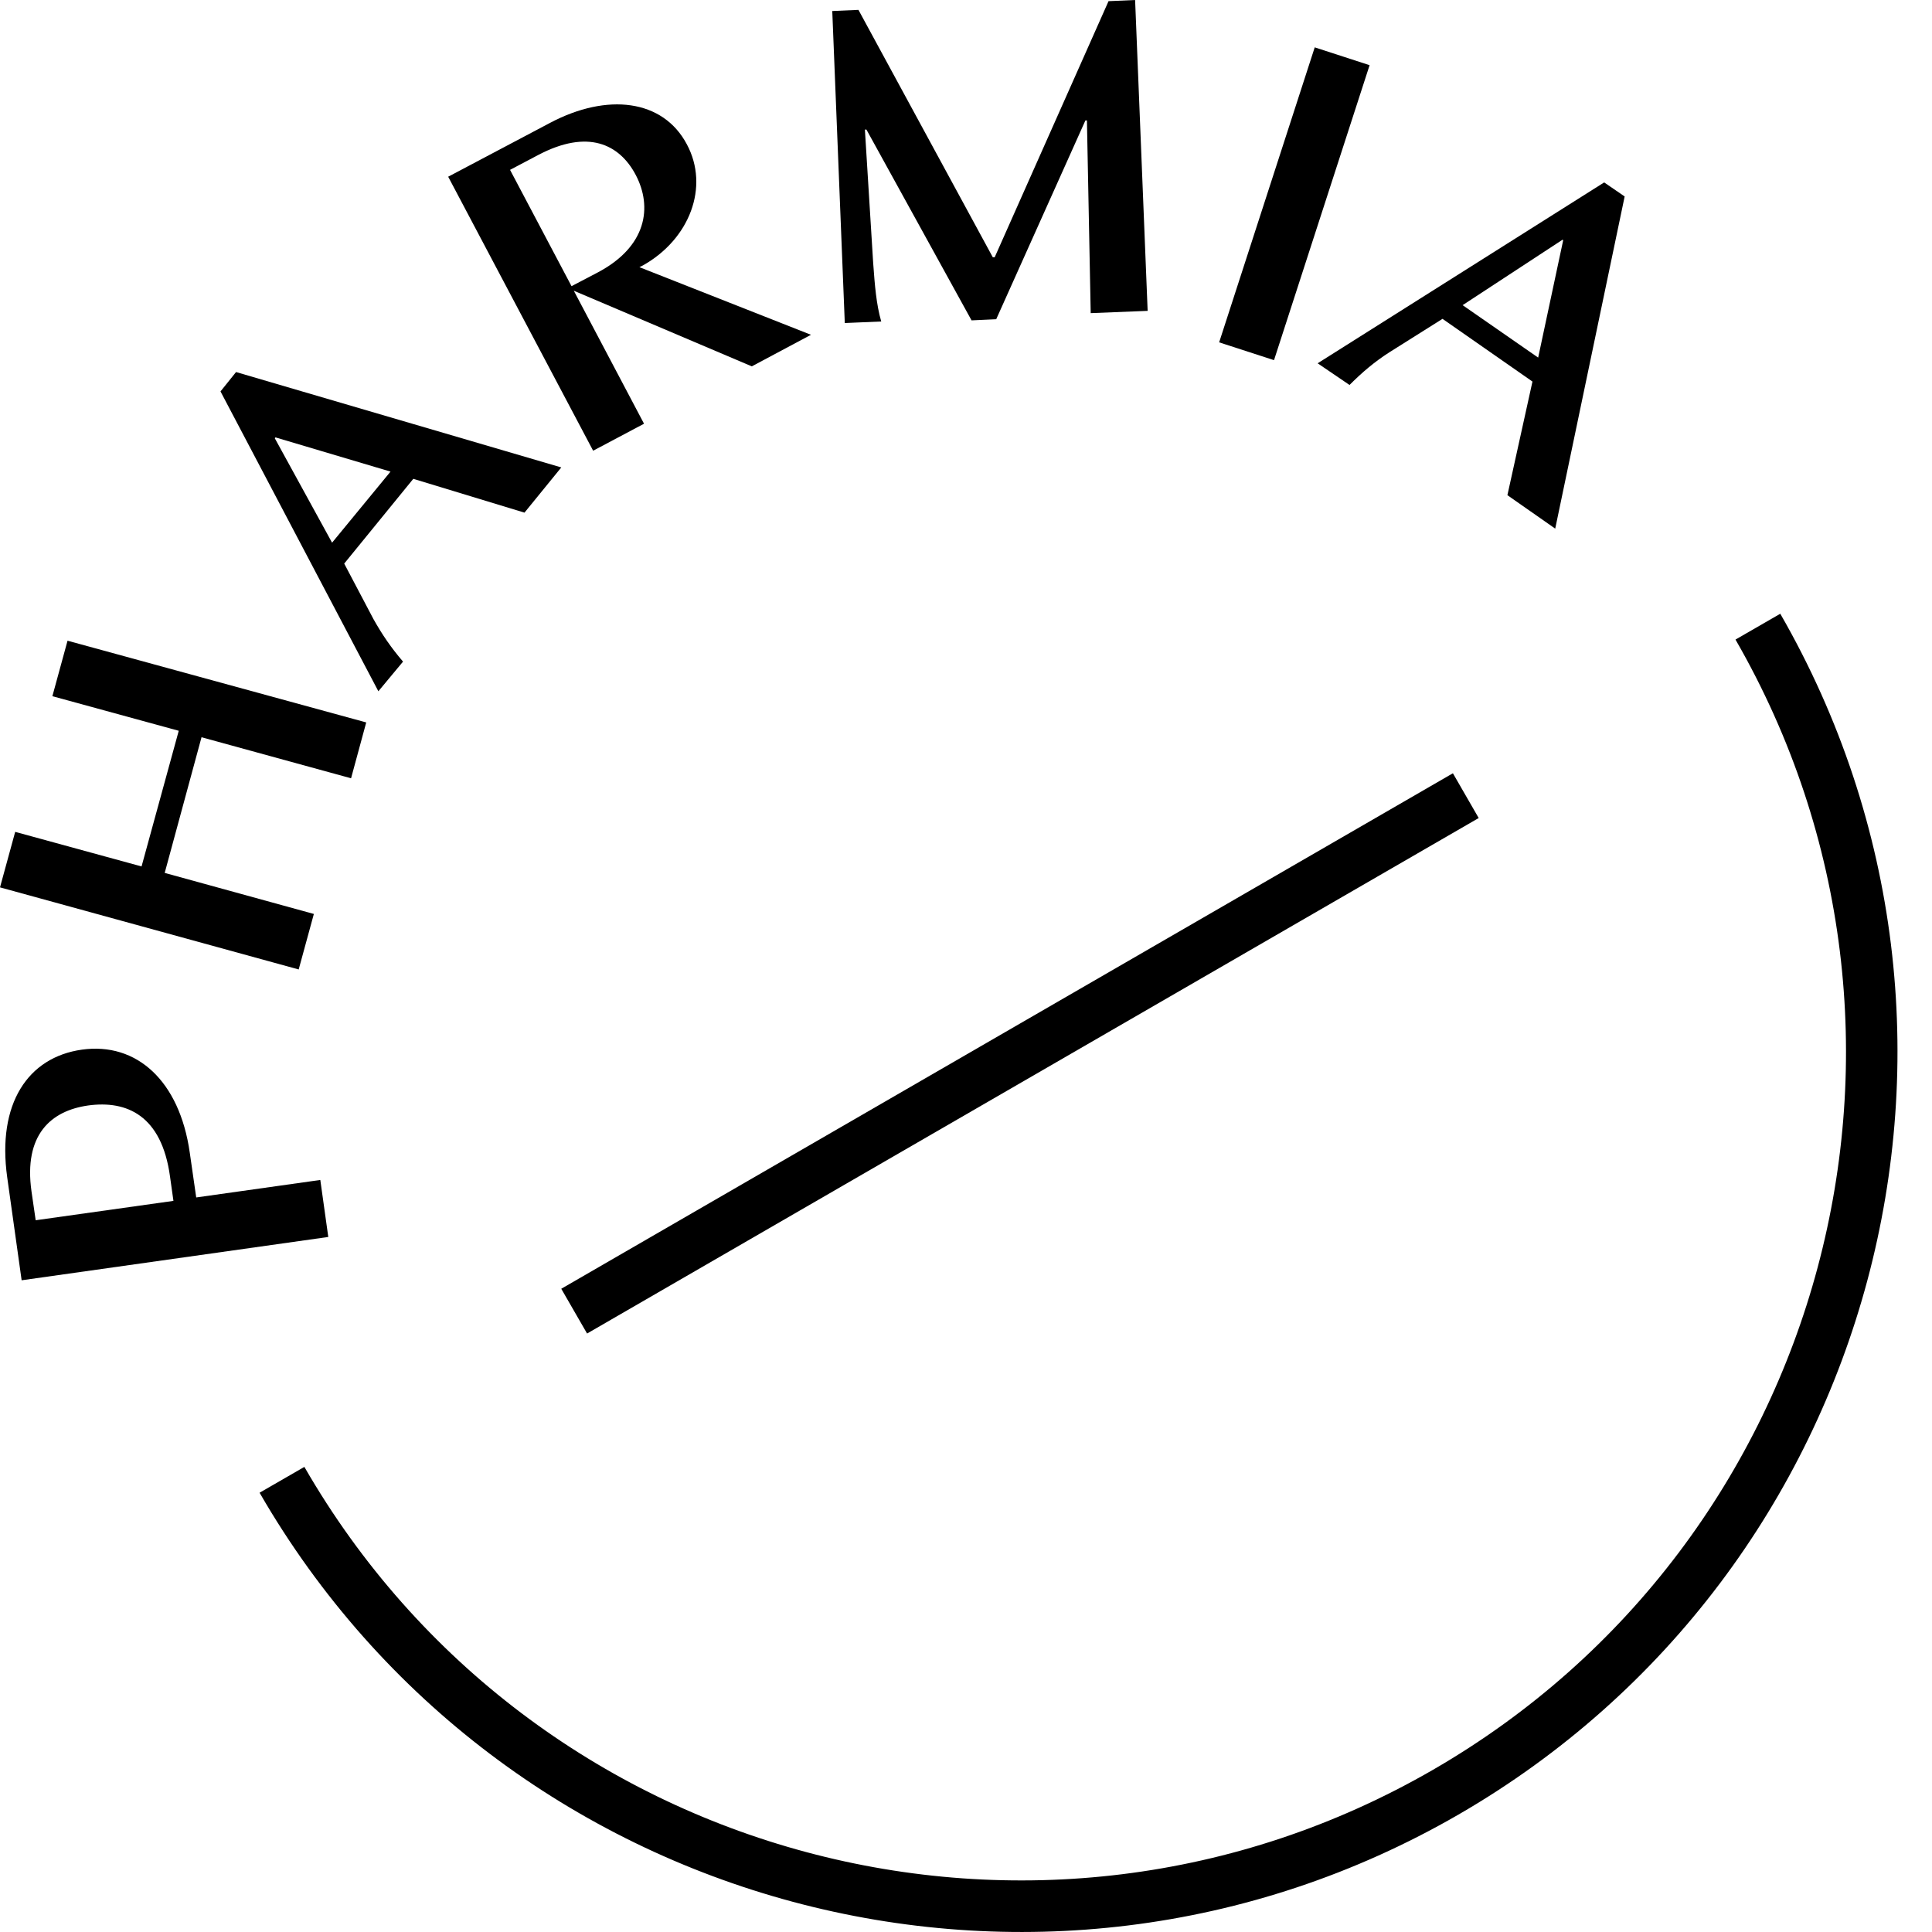
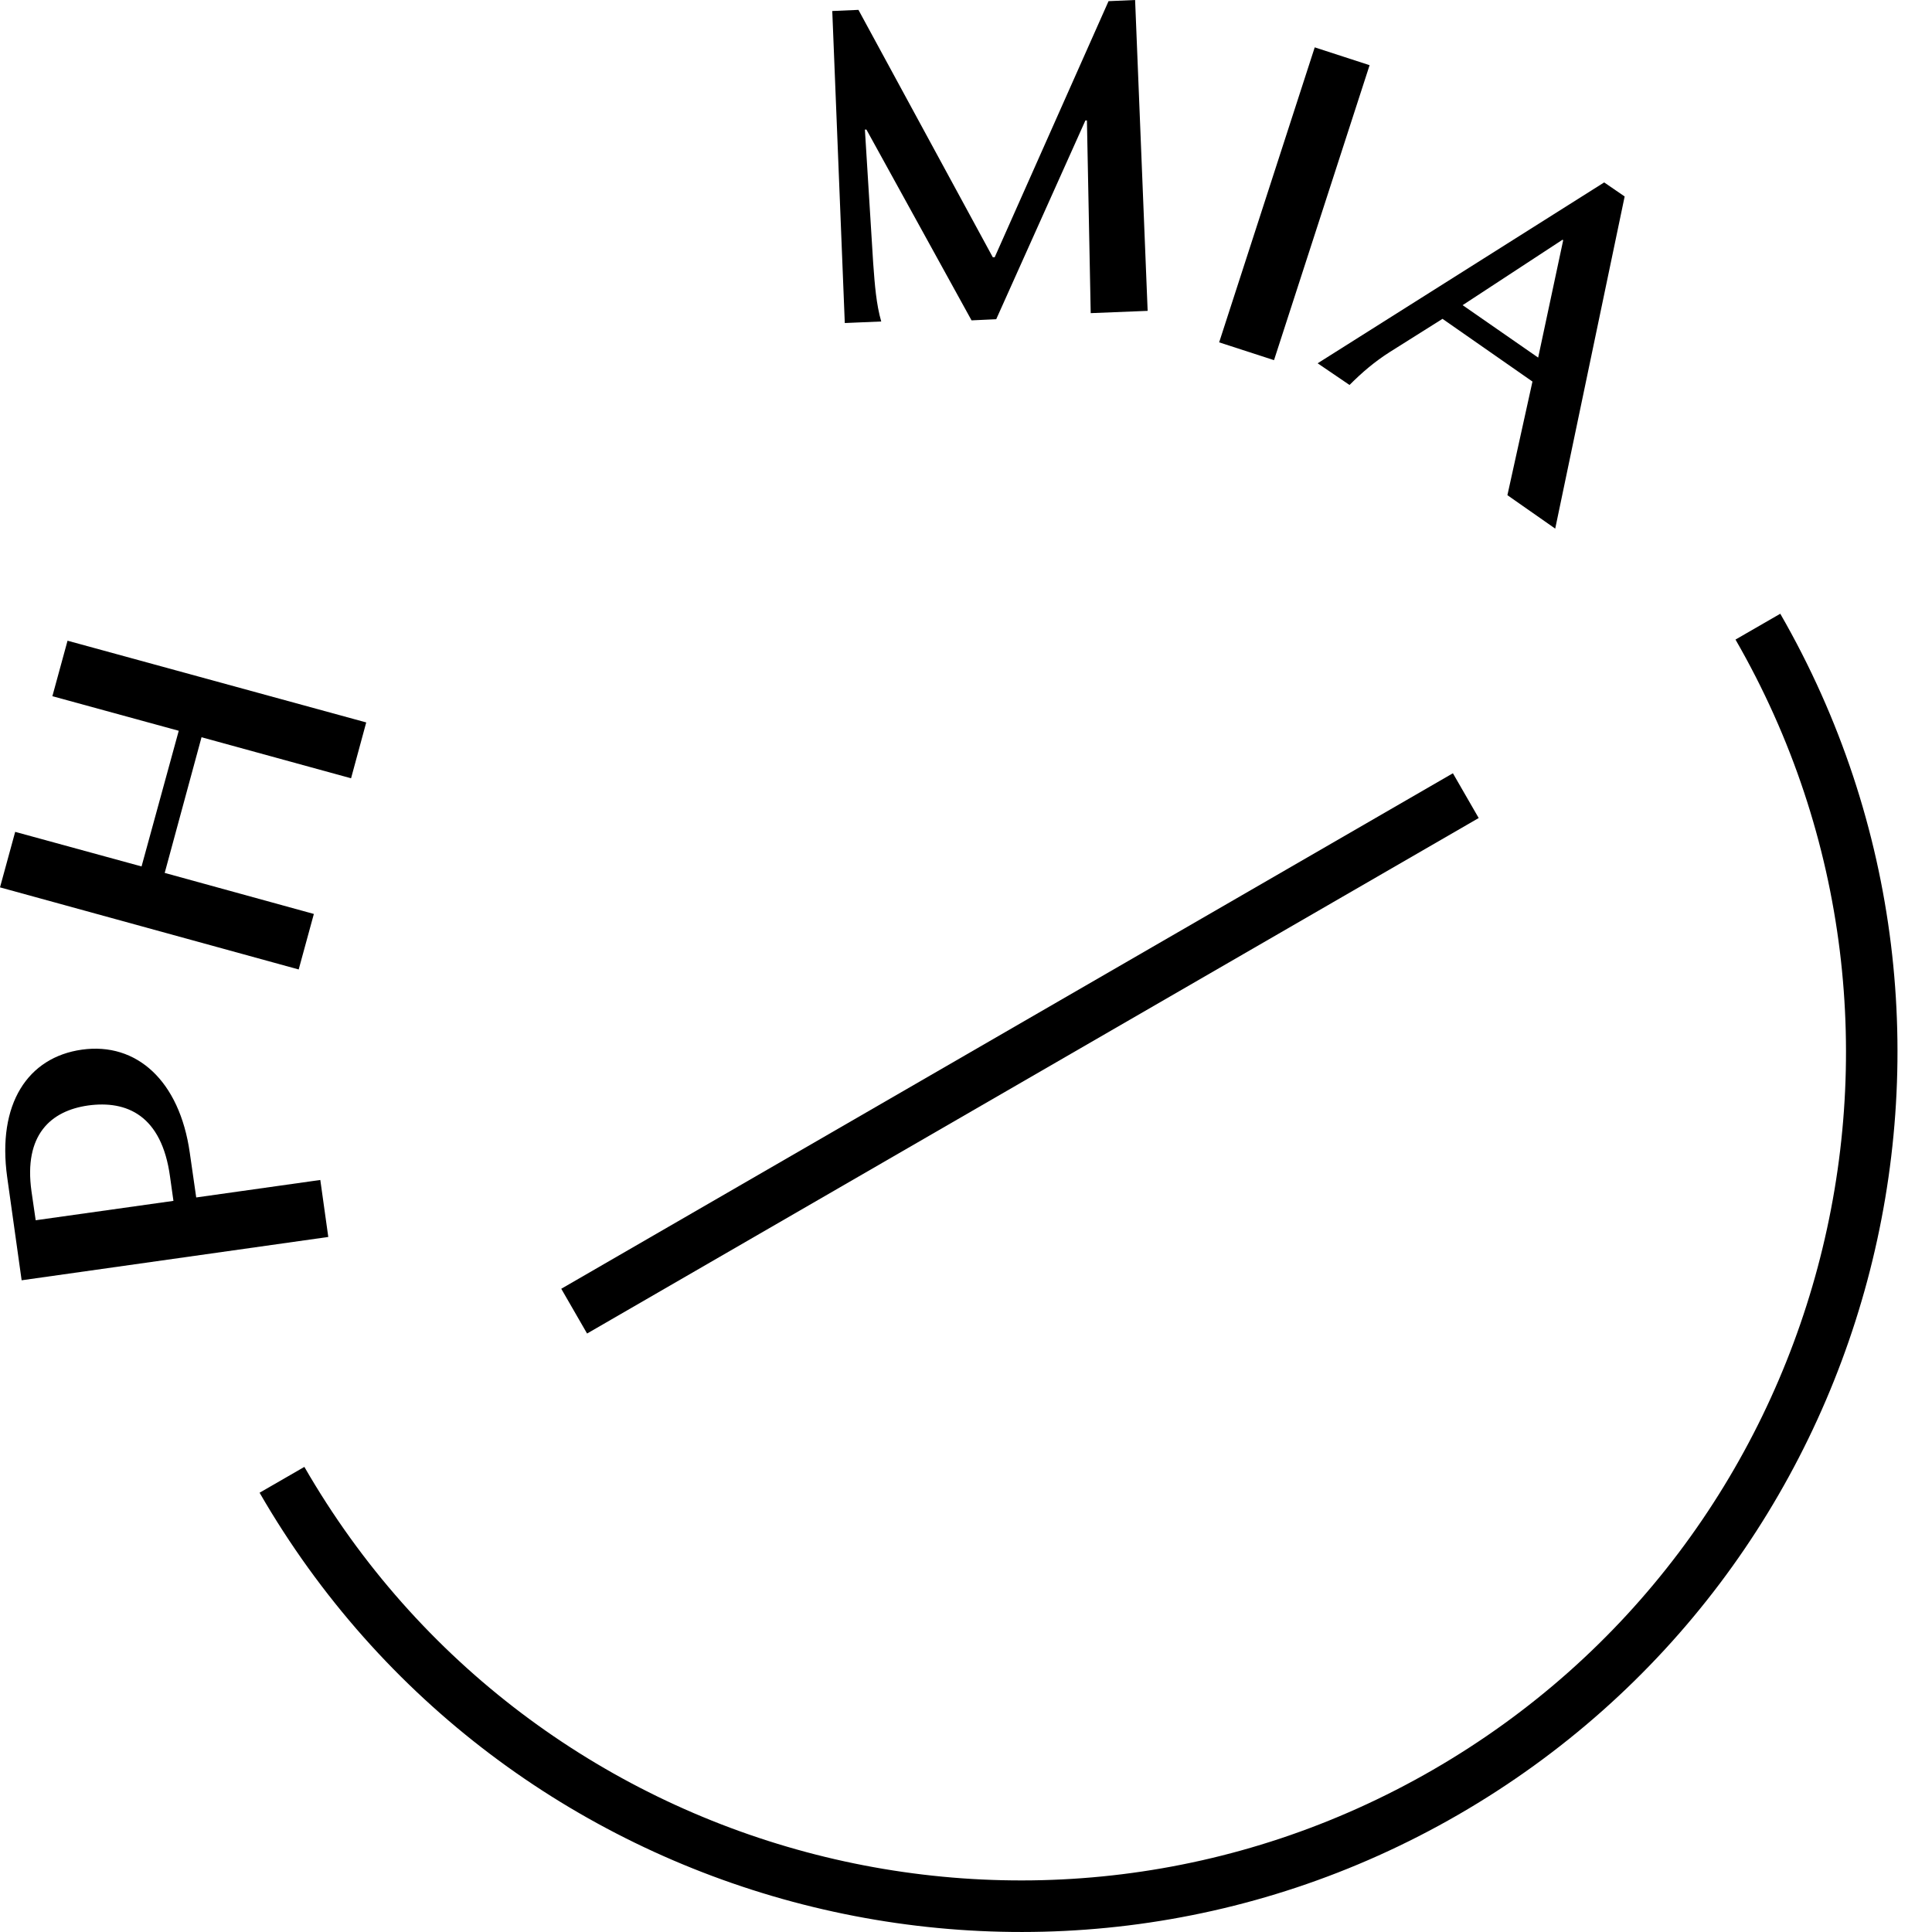
<svg xmlns="http://www.w3.org/2000/svg" fill="none" viewBox="0 0 100 100">
  <g fill="#000">
    <path d="M45.2 13.67c.078 1.082.157 2.086.412 2.97l-1.886.08L43.078.57l1.355-.059 6.954 12.805h.098L57.378.06 58.753 0l.649 16.09-2.947.118-.196-9.973h-.079l-4.616 10.288-1.277.059-5.441-9.875h-.079l.432 6.964Z" />
-     <path fill-rule="evenodd" d="M33.335 21.932 29.7 15.048l9.212 3.914 3.065-1.633-8.88-3.5.197-.1c2.397-1.356 3.438-4.051 2.26-6.254-1.238-2.341-4.126-2.675-7.072-1.121l-5.284 2.793 7.503 14.182 2.633-1.397ZM26.4 8.792l1.453-.767c2.573-1.357 4.204-.57 5.049 1.023.883 1.672.57 3.718-1.965 5.055l-1.355.709-3.182-6.02Zm-7.071 23.25c.452.807.923 1.495 1.532 2.203l-1.277 1.535-8.171-15.52.805-1.003 16.834 4.937-1.905 2.34-5.755-1.75-3.576 4.387 1.513 2.871Zm-5.068-9.402-.04.04 2.967 5.409 3.025-3.679-5.952-1.77Z" clip-rule="evenodd" />
    <path d="m16.245 47.306-7.72-2.124 1.906-7.022 7.74 2.124.785-2.891-15.46-4.23-.785 2.872 6.541 1.79-1.925 7.022-6.541-1.79L0 45.93l15.46 4.249.785-2.872Z" />
    <path fill-rule="evenodd" d="m16.579 61.075-6.423.905-.334-2.321c-.53-3.718-2.75-5.724-5.579-5.33-2.809.393-4.4 2.812-3.87 6.608l.747 5.33 15.872-2.242-.413-2.95ZM1.847 63.16l-.217-1.495c-.412-2.93 1.002-4.17 2.927-4.445 2.004-.276 3.811.511 4.243 3.678l.177 1.259-7.13 1.003Z" clip-rule="evenodd" />
    <path d="M68.05 2.451 63.103 17.72l2.84.922L70.89 3.374l-2.84-.923Z" />
    <path fill-rule="evenodd" d="M71.914 18.234c-.766.492-1.395 1.023-2.063 1.692l-1.65-1.122 14.831-9.362 1.06.727-3.594 17.192-2.475-1.731 1.297-5.881-4.656-3.246-2.75 1.731Zm8.997-5.803-.04-.02-5.166 3.384 3.91 2.714 1.296-6.078Z" clip-rule="evenodd" />
    <path d="m92.147 31.767-2.318 1.337c11.786 20.457 4.773 46.697-15.656 58.499-20.429 11.802-46.633 4.78-58.419-15.677l-2.318 1.337c12.532 21.716 40.367 29.19 62.053 16.66 21.706-12.549 29.171-40.42 16.658-62.156Z" />
    <path d="m29.05 66.707 46.152-26.683 1.335 2.317-46.15 26.682-1.336-2.316Z" />
  </g>
</svg>